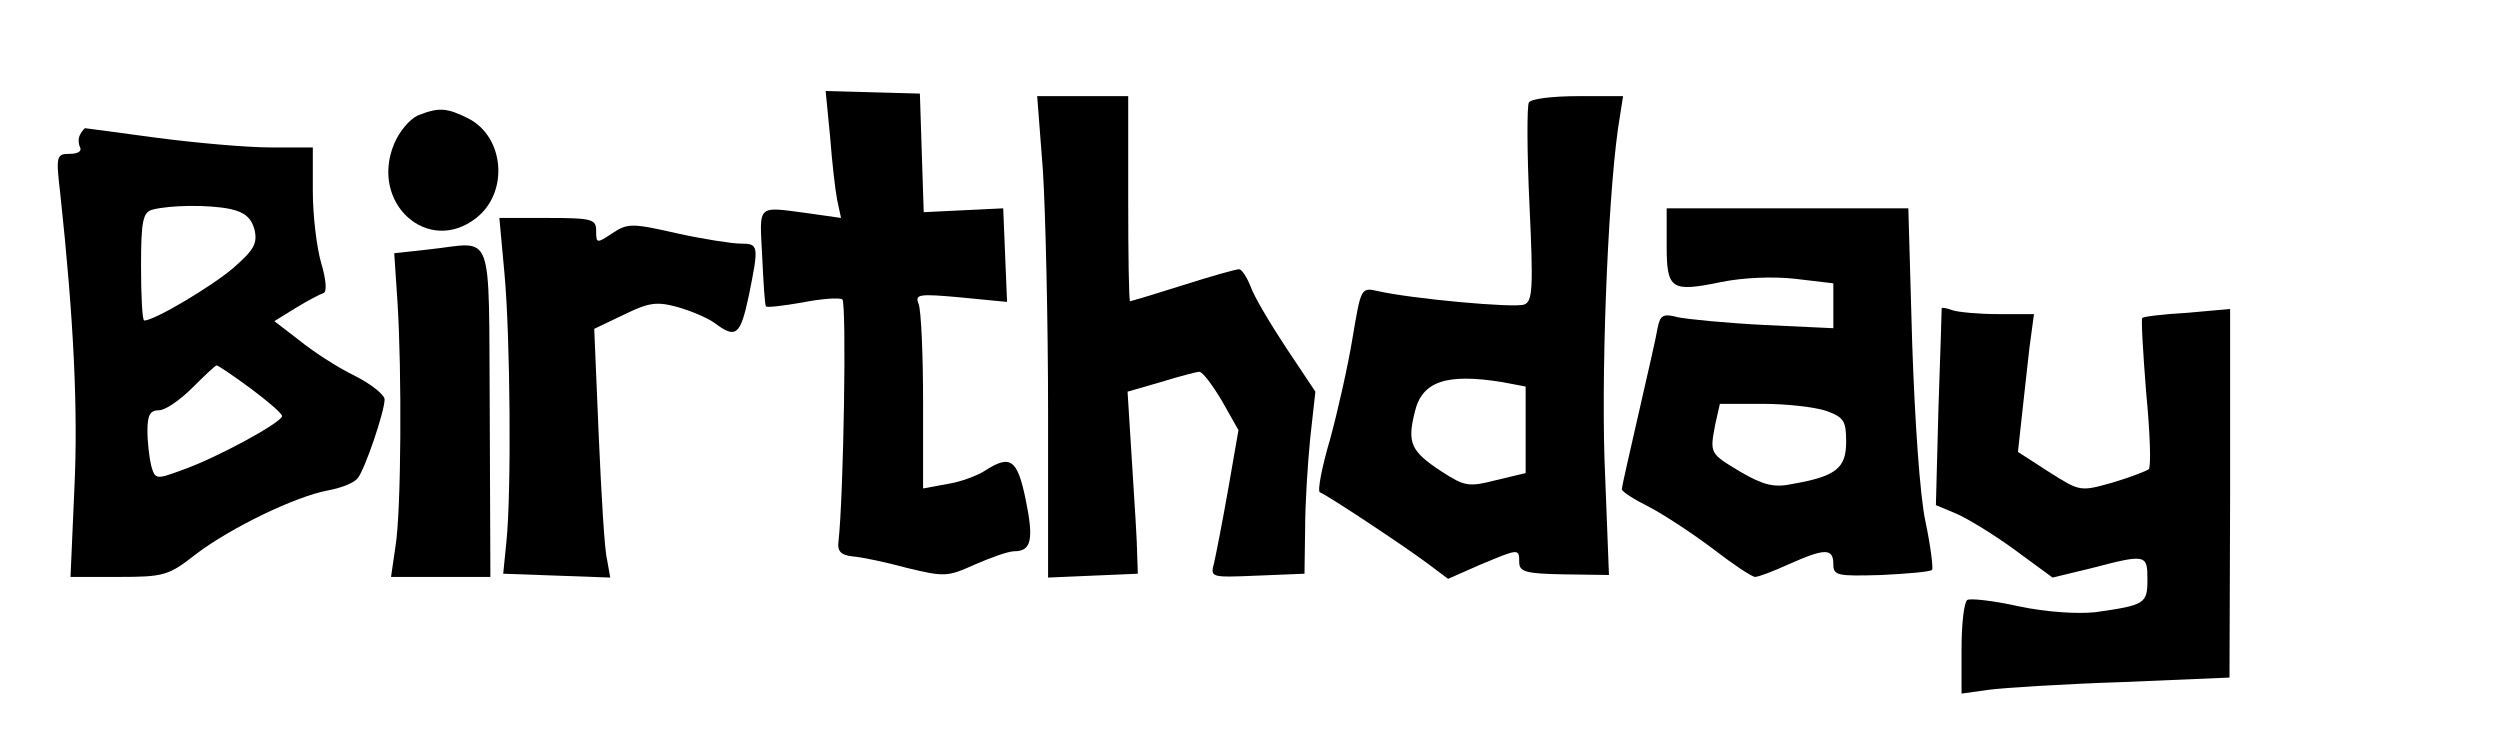
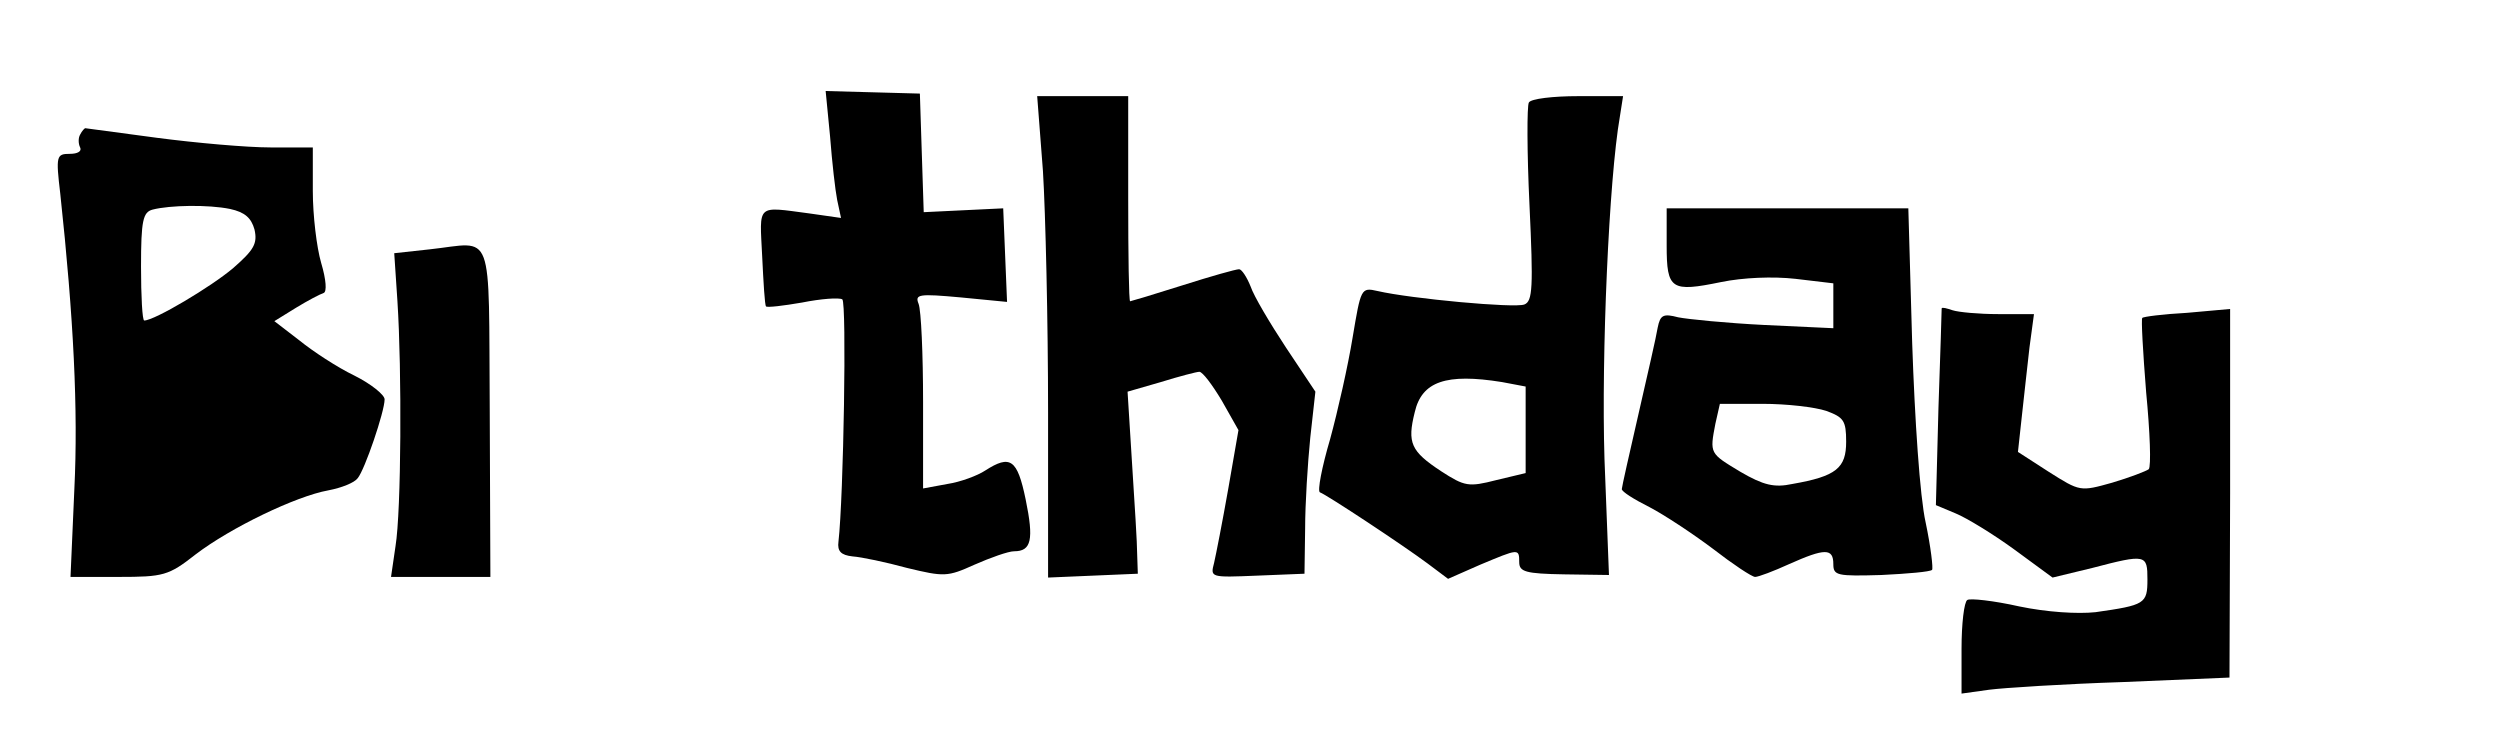
<svg xmlns="http://www.w3.org/2000/svg" version="1.0" width="390pt" height="118pt" viewBox="0 0 390 118" preserveAspectRatio="xMidYMid meet">
  <g transform="translate(0,118) scale(0.1,-0.1)" fill="#000000" stroke="none">
    <path d="M1295 966 c3 -39 8 -83 11 -98 l6 -28 -49 7 c-84 11 -78 16 -74 -67 2 -41 4 -76 6 -78 2 -2 27 1 56 6 30 6 58 8 63 5 7 -5 2 -308 -6 -378 -2 -15 4 -21 22 -23 14 -1 52 -9 85 -18 58 -14 63 -14 105 5 25 11 53 21 62 21 27 0 31 18 18 81 -13 63 -24 70 -63 45 -12 -8 -39 -18 -59 -21 l-38 -7 0 135 c0 74 -3 143 -7 153 -6 15 0 16 66 10 l72 -7 -3 73 -3 73 -62 -3 -62 -3 -3 92 -3 93 -73 2 -74 2 7 -72z" />
    <path d="M1627 913 c4 -65 8 -234 8 -376 l0 -258 70 3 70 3 -1 30 c0 17 -4 80 -8 142 l-7 112 52 15 c29 9 56 16 60 16 5 0 20 -20 35 -45 l26 -46 -16 -92 c-9 -51 -19 -102 -22 -115 -6 -23 -6 -23 67 -20 l74 3 1 70 c0 39 4 102 8 142 l8 72 -46 69 c-25 38 -50 80 -55 95 -6 15 -14 27 -18 27 -5 0 -44 -11 -88 -25 -44 -14 -81 -25 -82 -25 -2 0 -3 72 -3 160 l0 160 -71 0 -71 0 9 -117z" />
    <path d="M2385 1020 c-3 -5 -3 -77 1 -160 6 -128 5 -150 -8 -155 -15 -6 -177 9 -229 21 -26 6 -26 4 -39 -73 -7 -43 -23 -114 -35 -158 -13 -44 -20 -81 -16 -83 11 -4 129 -82 168 -111 l32 -24 50 22 c60 25 61 26 61 4 0 -15 10 -18 70 -19 l70 -1 -7 181 c-5 162 7 437 24 534 l5 32 -70 0 c-39 0 -74 -4 -77 -10z m-42 -436 l37 -7 0 -67 0 -68 -46 -11 c-43 -11 -49 -10 -86 14 -47 31 -53 44 -41 92 11 48 49 61 136 47z" />
-     <path d="M652 1000 c-13 -6 -29 -25 -37 -44 -39 -93 53 -175 128 -116 51 40 44 126 -12 155 -34 17 -46 18 -79 5z" />
-     <path d="M125 970 c-3 -5 -3 -14 0 -20 3 -6 -4 -10 -16 -10 -21 0 -22 -3 -15 -62 21 -195 28 -338 22 -461 l-6 -137 75 0 c70 0 78 2 120 35 55 42 157 91 207 100 21 4 41 12 46 19 11 13 42 104 42 123 0 7 -21 24 -47 37 -27 13 -65 38 -86 55 l-39 30 34 21 c18 11 37 21 43 23 5 2 4 20 -4 47 -7 24 -13 74 -13 112 l0 68 -66 0 c-37 0 -116 7 -177 15 -60 8 -111 15 -112 15 -1 0 -5 -4 -8 -10z m234 -116 c23 -5 33 -14 38 -32 5 -22 -1 -32 -33 -60 -34 -29 -123 -82 -139 -82 -3 0 -5 38 -5 84 0 72 3 85 18 89 27 7 87 8 121 1z m32 -280 c27 -20 49 -39 49 -43 0 -10 -105 -67 -158 -85 -38 -14 -40 -14 -46 7 -3 12 -6 37 -6 55 0 24 4 32 18 32 10 0 33 16 52 35 19 19 36 35 38 35 2 0 26 -16 53 -36z" />
+     <path d="M125 970 c-3 -5 -3 -14 0 -20 3 -6 -4 -10 -16 -10 -21 0 -22 -3 -15 -62 21 -195 28 -338 22 -461 l-6 -137 75 0 c70 0 78 2 120 35 55 42 157 91 207 100 21 4 41 12 46 19 11 13 42 104 42 123 0 7 -21 24 -47 37 -27 13 -65 38 -86 55 l-39 30 34 21 c18 11 37 21 43 23 5 2 4 20 -4 47 -7 24 -13 74 -13 112 l0 68 -66 0 c-37 0 -116 7 -177 15 -60 8 -111 15 -112 15 -1 0 -5 -4 -8 -10z m234 -116 c23 -5 33 -14 38 -32 5 -22 -1 -32 -33 -60 -34 -29 -123 -82 -139 -82 -3 0 -5 38 -5 84 0 72 3 85 18 89 27 7 87 8 121 1z m32 -280 z" />
    <path d="M2600 797 c0 -69 7 -73 85 -57 34 7 81 9 116 5 l59 -7 0 -35 0 -35 -107 5 c-60 3 -120 9 -135 12 -23 6 -28 4 -32 -16 -2 -13 -16 -74 -30 -135 -14 -61 -26 -114 -26 -117 0 -4 19 -16 43 -28 23 -12 67 -41 99 -65 31 -24 61 -44 66 -44 5 0 29 9 53 20 56 25 69 25 69 0 0 -18 6 -19 75 -17 41 2 76 5 79 8 2 2 -2 36 -10 74 -9 40 -17 161 -21 280 l-6 210 -188 0 -189 0 0 -58z m249 -258 c27 -10 31 -15 31 -48 0 -41 -15 -54 -84 -66 -28 -6 -45 -2 -81 19 -48 29 -48 28 -39 75 l7 31 67 0 c37 0 81 -5 99 -11z" />
-     <path d="M787 753 c9 -98 11 -341 3 -418 l-5 -50 84 -3 83 -3 -5 28 c-4 15 -9 103 -13 194 l-7 166 46 22 c39 19 51 21 84 12 21 -6 47 -17 58 -25 33 -25 40 -19 53 42 16 79 16 82 -13 82 -13 0 -58 7 -99 16 -70 16 -77 16 -101 0 -24 -16 -25 -16 -25 4 0 18 -6 20 -76 20 l-75 0 8 -87z" />
    <path d="M670 791 l-55 -6 5 -75 c7 -108 6 -327 -3 -382 l-7 -48 78 0 77 0 -1 257 c-2 293 8 265 -94 254z" />
    <path d="M3029 699 c0 -2 -2 -72 -5 -155 l-4 -152 31 -13 c17 -7 58 -32 91 -56 l60 -44 62 15 c84 22 86 21 86 -18 0 -38 -4 -40 -81 -51 -28 -3 -76 0 -119 9 -40 9 -77 13 -81 10 -5 -3 -9 -37 -9 -76 l0 -70 43 6 c23 3 117 9 209 12 l166 7 1 287 0 288 -67 -6 c-37 -2 -69 -6 -70 -8 -2 -1 1 -53 6 -116 6 -62 8 -116 4 -120 -4 -3 -30 -13 -57 -21 -50 -14 -50 -14 -99 17 l-48 31 6 55 c3 30 9 79 12 108 l7 52 -56 0 c-30 0 -62 3 -71 6 -9 3 -16 5 -17 3z" />
  </g>
</svg>